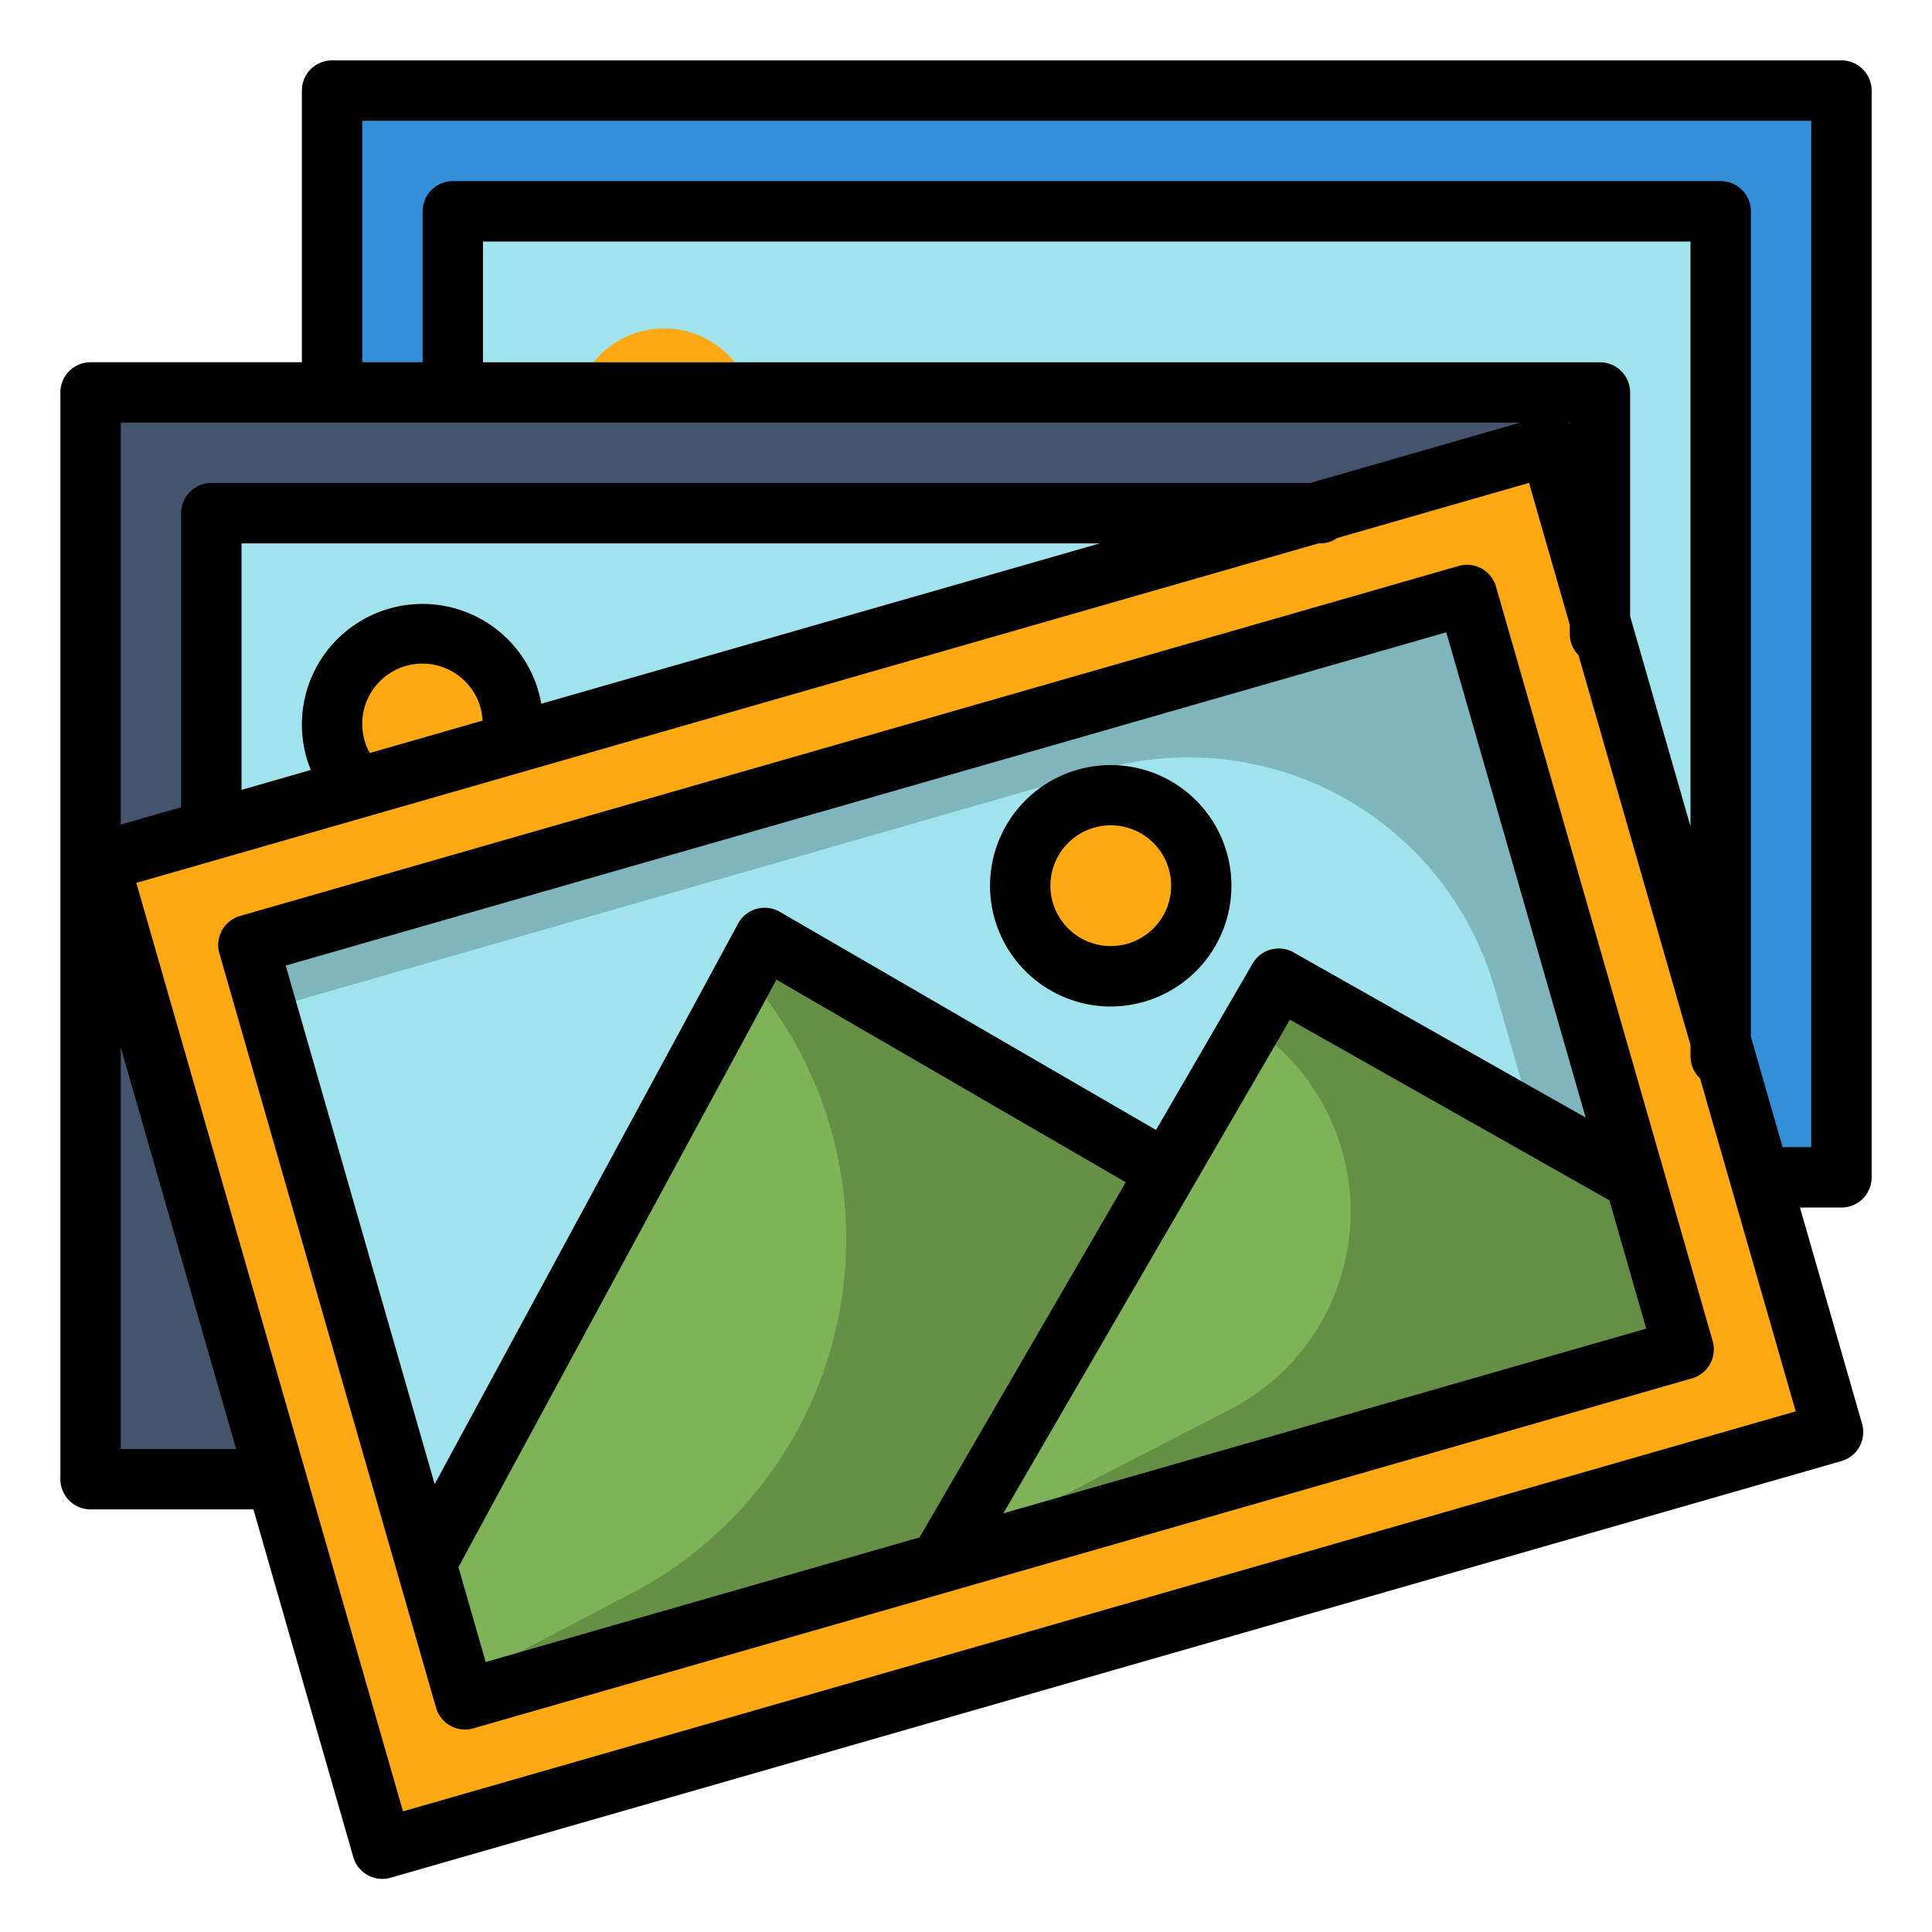
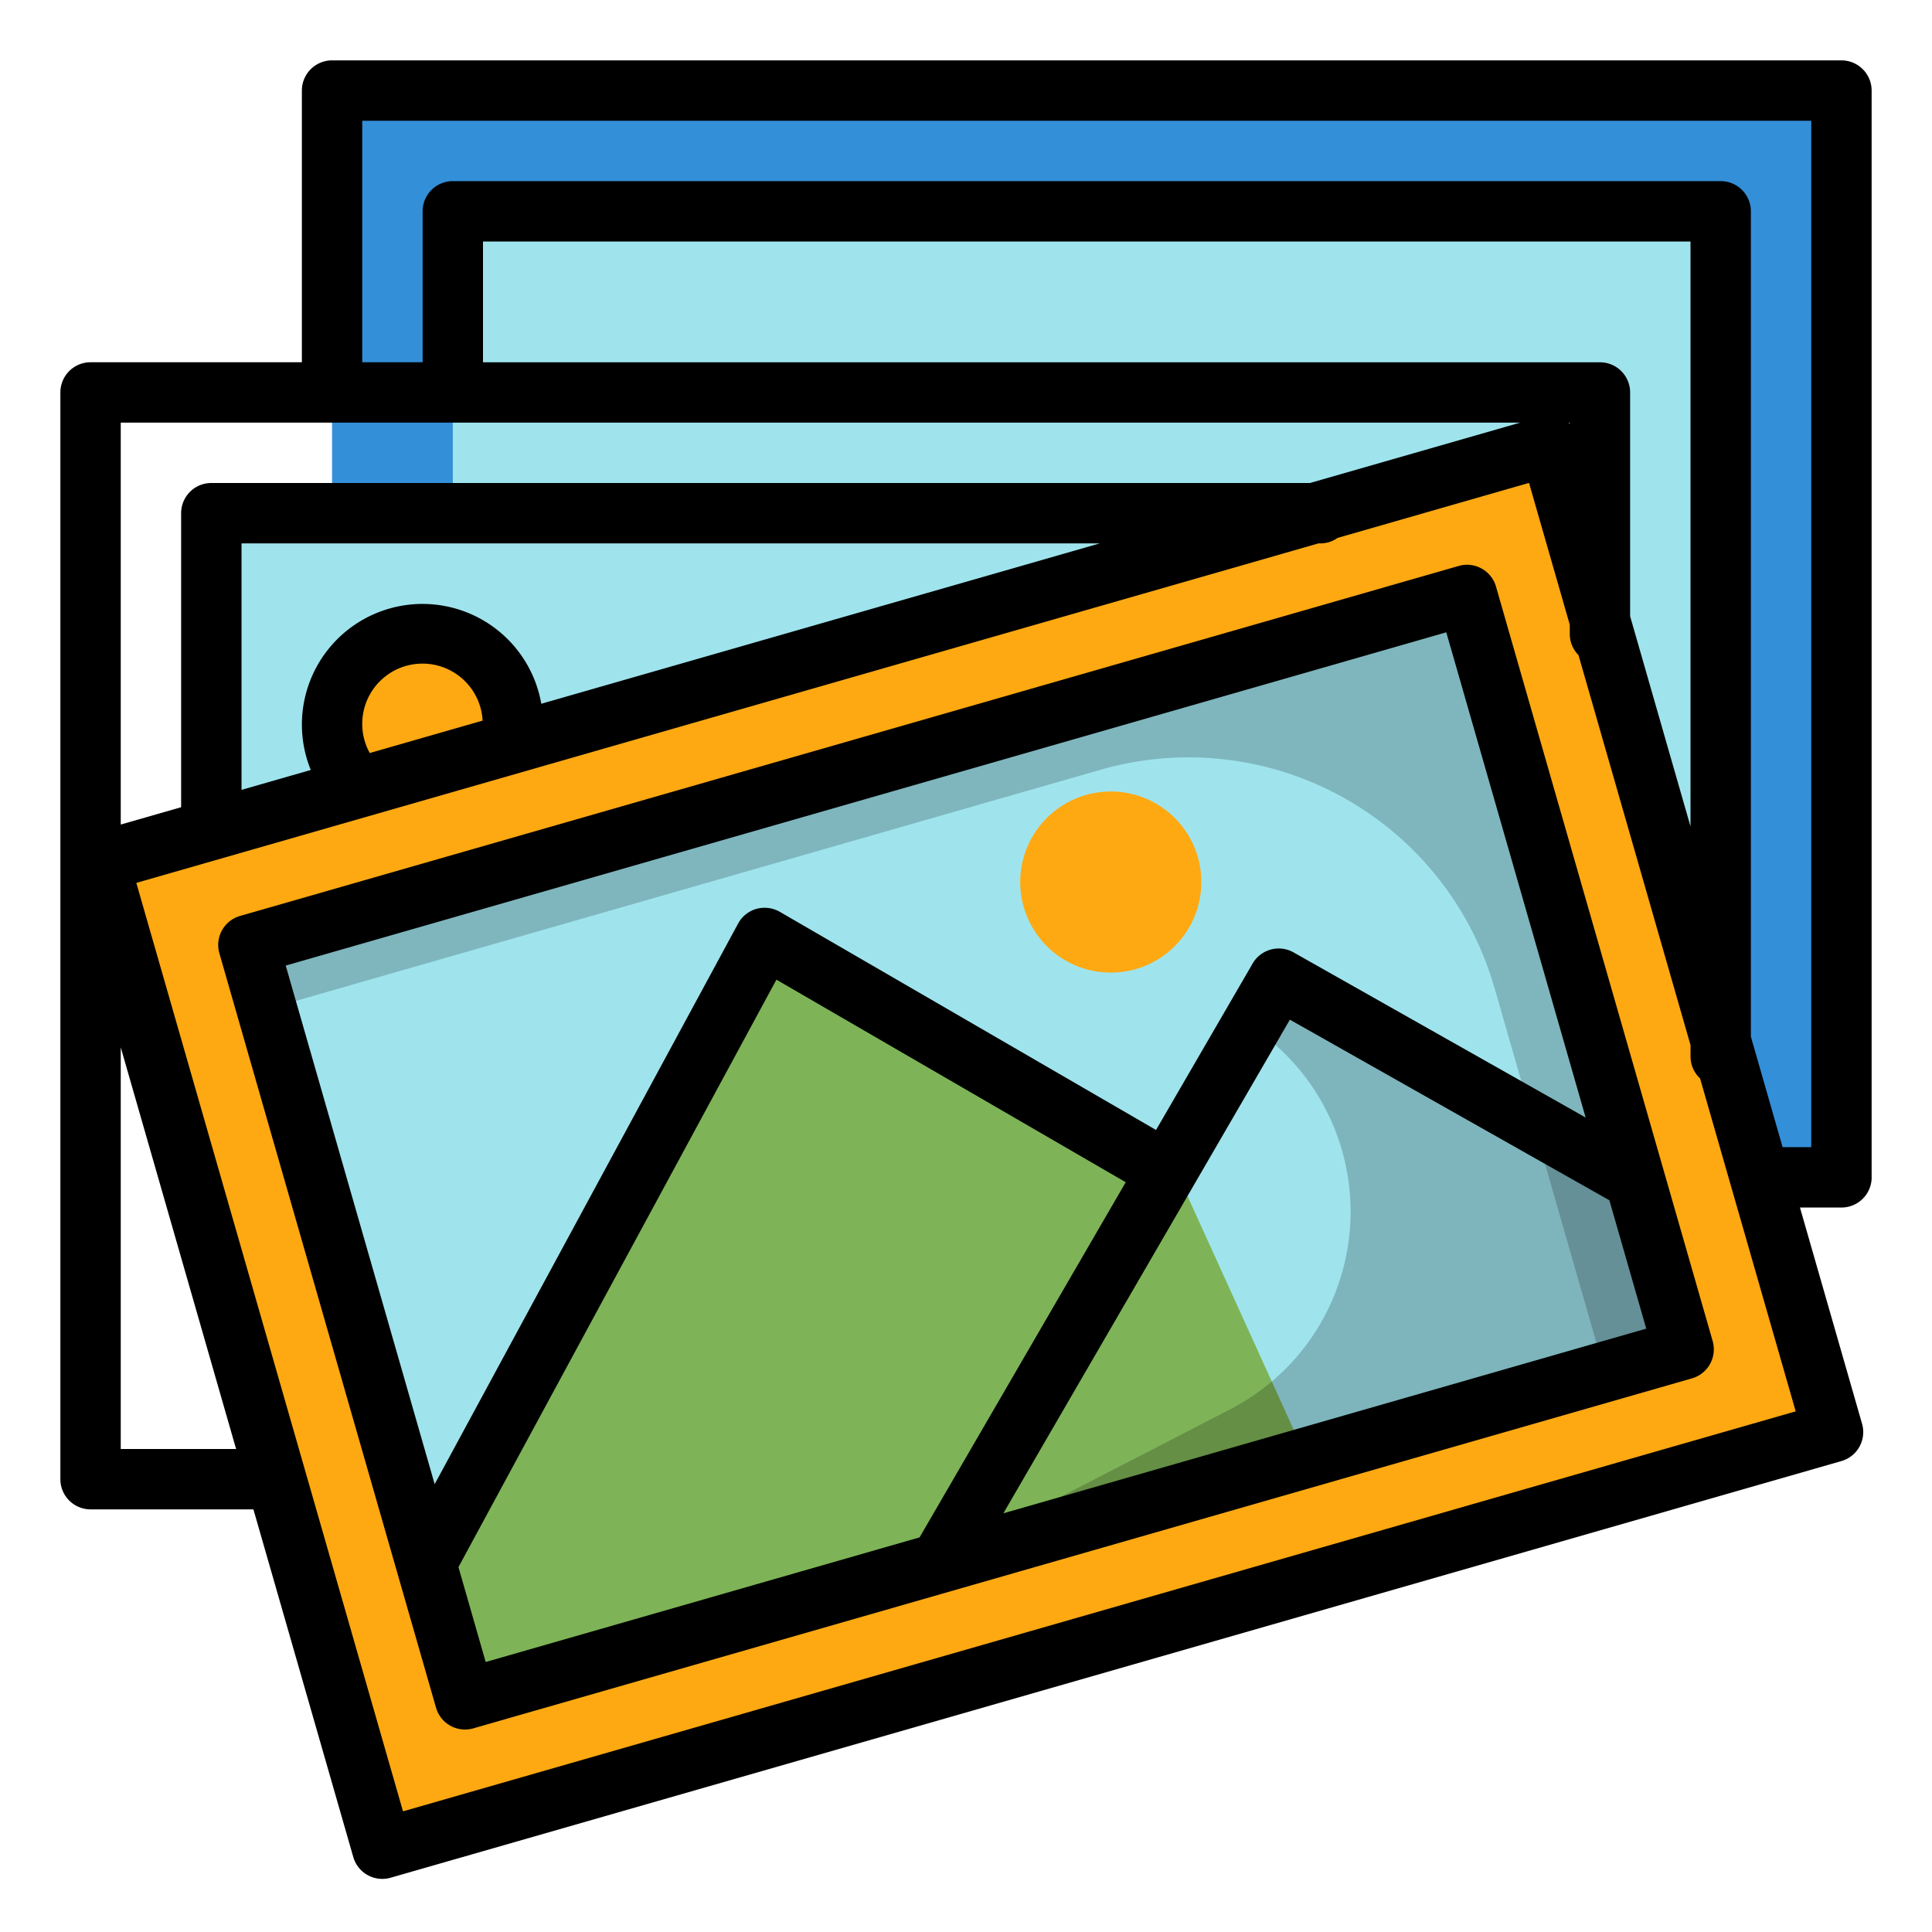
<svg xmlns="http://www.w3.org/2000/svg" height="512" viewBox="0 0 64 64" width="512">
  <g id="filled_outline" data-name="filled outline">
    <path d="m11 2.88h50v36h-50z" fill="#348fd9" />
    <path d="m15 6.88h42v28h-42z" fill="#9fe4ed" />
-     <circle cx="22" cy="13.88" fill="#ffa912" r="3" />
-     <path d="m3 12.88h50v36h-50z" fill="#44546c" />
    <path d="m7 16.88h42v28h-42z" fill="#9fe4ed" />
    <circle cx="14" cy="23.88" fill="#ffa912" r="3" />
    <path d="m15 12.88h34v50h-34z" fill="#ffa912" transform="matrix(.276 .961 -.961 .276 59.574 -3.334)" />
    <path d="m19 16.88h26v42h-26z" fill="#9fe4ed" transform="matrix(.276 .961 -.961 .276 59.574 -3.334)" />
    <path d="m49.506 32.721 3.623 12.616 2.643-.759-7.177-24.99-40.368 11.594.643 2.241 27.591-7.924a10.543 10.543 0 0 1 13.044 7.223z" opacity=".2" />
    <path d="m38.66 38.68-13.33-7.73-11.22 20.73 1.89 6.2 28-8-5-11" fill="#7eb457" />
-     <path d="m39 38.88-.34-.2-13.33-7.73-.675 1.248a13.254 13.254 0 0 1 -3.728 20.578l-5.926 3.104 1 2 28-8z" opacity=".2" />
-     <path d="m31.13 51.65 7.53-12.97 3.7-6.38 12.64 6.58 2 6z" fill="#7eb457" />
    <path d="m55 38.88-12.64-6.58-.964 1.663a7.371 7.371 0 0 1 -.647 12.724l-9.619 4.964 25.87-6.77z" opacity=".21" />
    <path d="m51.336 14.639-48.057 13.802 9.386 32.679 48.057-13.802zm-43.108 16.543 40.368-11.594 7.177 24.99-40.368 11.594z" fill="#ffa912" />
    <circle cx="36.796" cy="29.219" fill="#ffa912" r="3" />
    <path d="m49.557 19.432a.999.999 0 0 0 -1.237-.684l-40.368 11.594a1 1 0 0 0 -.685 1.237l5.883 20.485.011.039 1.283 4.466a.999.999 0 0 0 .961.724.989.989 0 0 0 .276-.039l40.368-11.594a1 1 0 0 0 .685-1.237zm-1.647 1.514 4.616 16.073-9.674-5.469a.999.999 0 0 0 -1.357.368l-3.2 5.514-12.463-7.227a1.018 1.018 0 0 0 -.773-.098 1.001 1.001 0 0 0 -.608.487l-10.052 18.571-4.934-17.179zm-32.723 30.966 10.533-19.459 11.571 6.71-6.829 11.765-14.373 4.128zm18.051-1.782 6.28-10.82.007-.008.003-.01 3.201-5.514 10.584 5.983 1.221 4.252z" />
-     <path d="m34.857 32.839a3.978 3.978 0 0 0 1.932.503 4.02 4.02 0 0 0 1.111-.158 3.998 3.998 0 1 0 -3.043-.345zm1.387-5.422a2 2 0 0 1 2.474 1.37v.001a2 2 0 1 1 -2.474-1.371z" />
    <path d="m62 39v-36a1 1 0 0 0 -1-1h-50a1 1 0 0 0 -1 1v9h-7a1 1 0 0 0 -1 1v36a1 1 0 0 0 1 1h5.395l3.308 11.517a1 1 0 0 0 .961.724 1.012 1.012 0 0 0 .276-.039l48.058-13.802a.999.999 0 0 0 .685-1.237l-2.057-7.162h1.375a1 1 0 0 0 1-1zm-11.641-25-6.964 2h-36.395a1 1 0 0 0 -1 1v9.74l-2 .574v-13.314zm5.641 13.377-2-6.963v-7.413a1 1 0 0 0 -1-1h-37v-4h40zm-4-13.342c-.013-.012-.028-.024-.042-.035h.042zm-39.751 10.91a1.973 1.973 0 0 1 -.249-.945 1.995 1.995 0 0 1 3.987-.129zm5.682-1.632a3.995 3.995 0 1 0 -7.636 2.193l-2.294.659v-8.165h28.431zm-13.931 24.687v-13.304l3.821 13.304zm9.35 12.003-8.834-30.756 39.161-11.247h.089a.973.973 0 0 0 .542-.181l6.343-1.822 1.35 4.699v.304a.996.996 0 0 0 .289.702l3.711 12.92v.378a.991.991 0 0 0 .316.723l3.168 11.03zm46.65-22.003h-.949l-1.051-3.66v-27.34a1 1 0 0 0 -1-1h-42a1 1 0 0 0 -1 1v5h-2v-8h48z" />
  </g>
</svg>